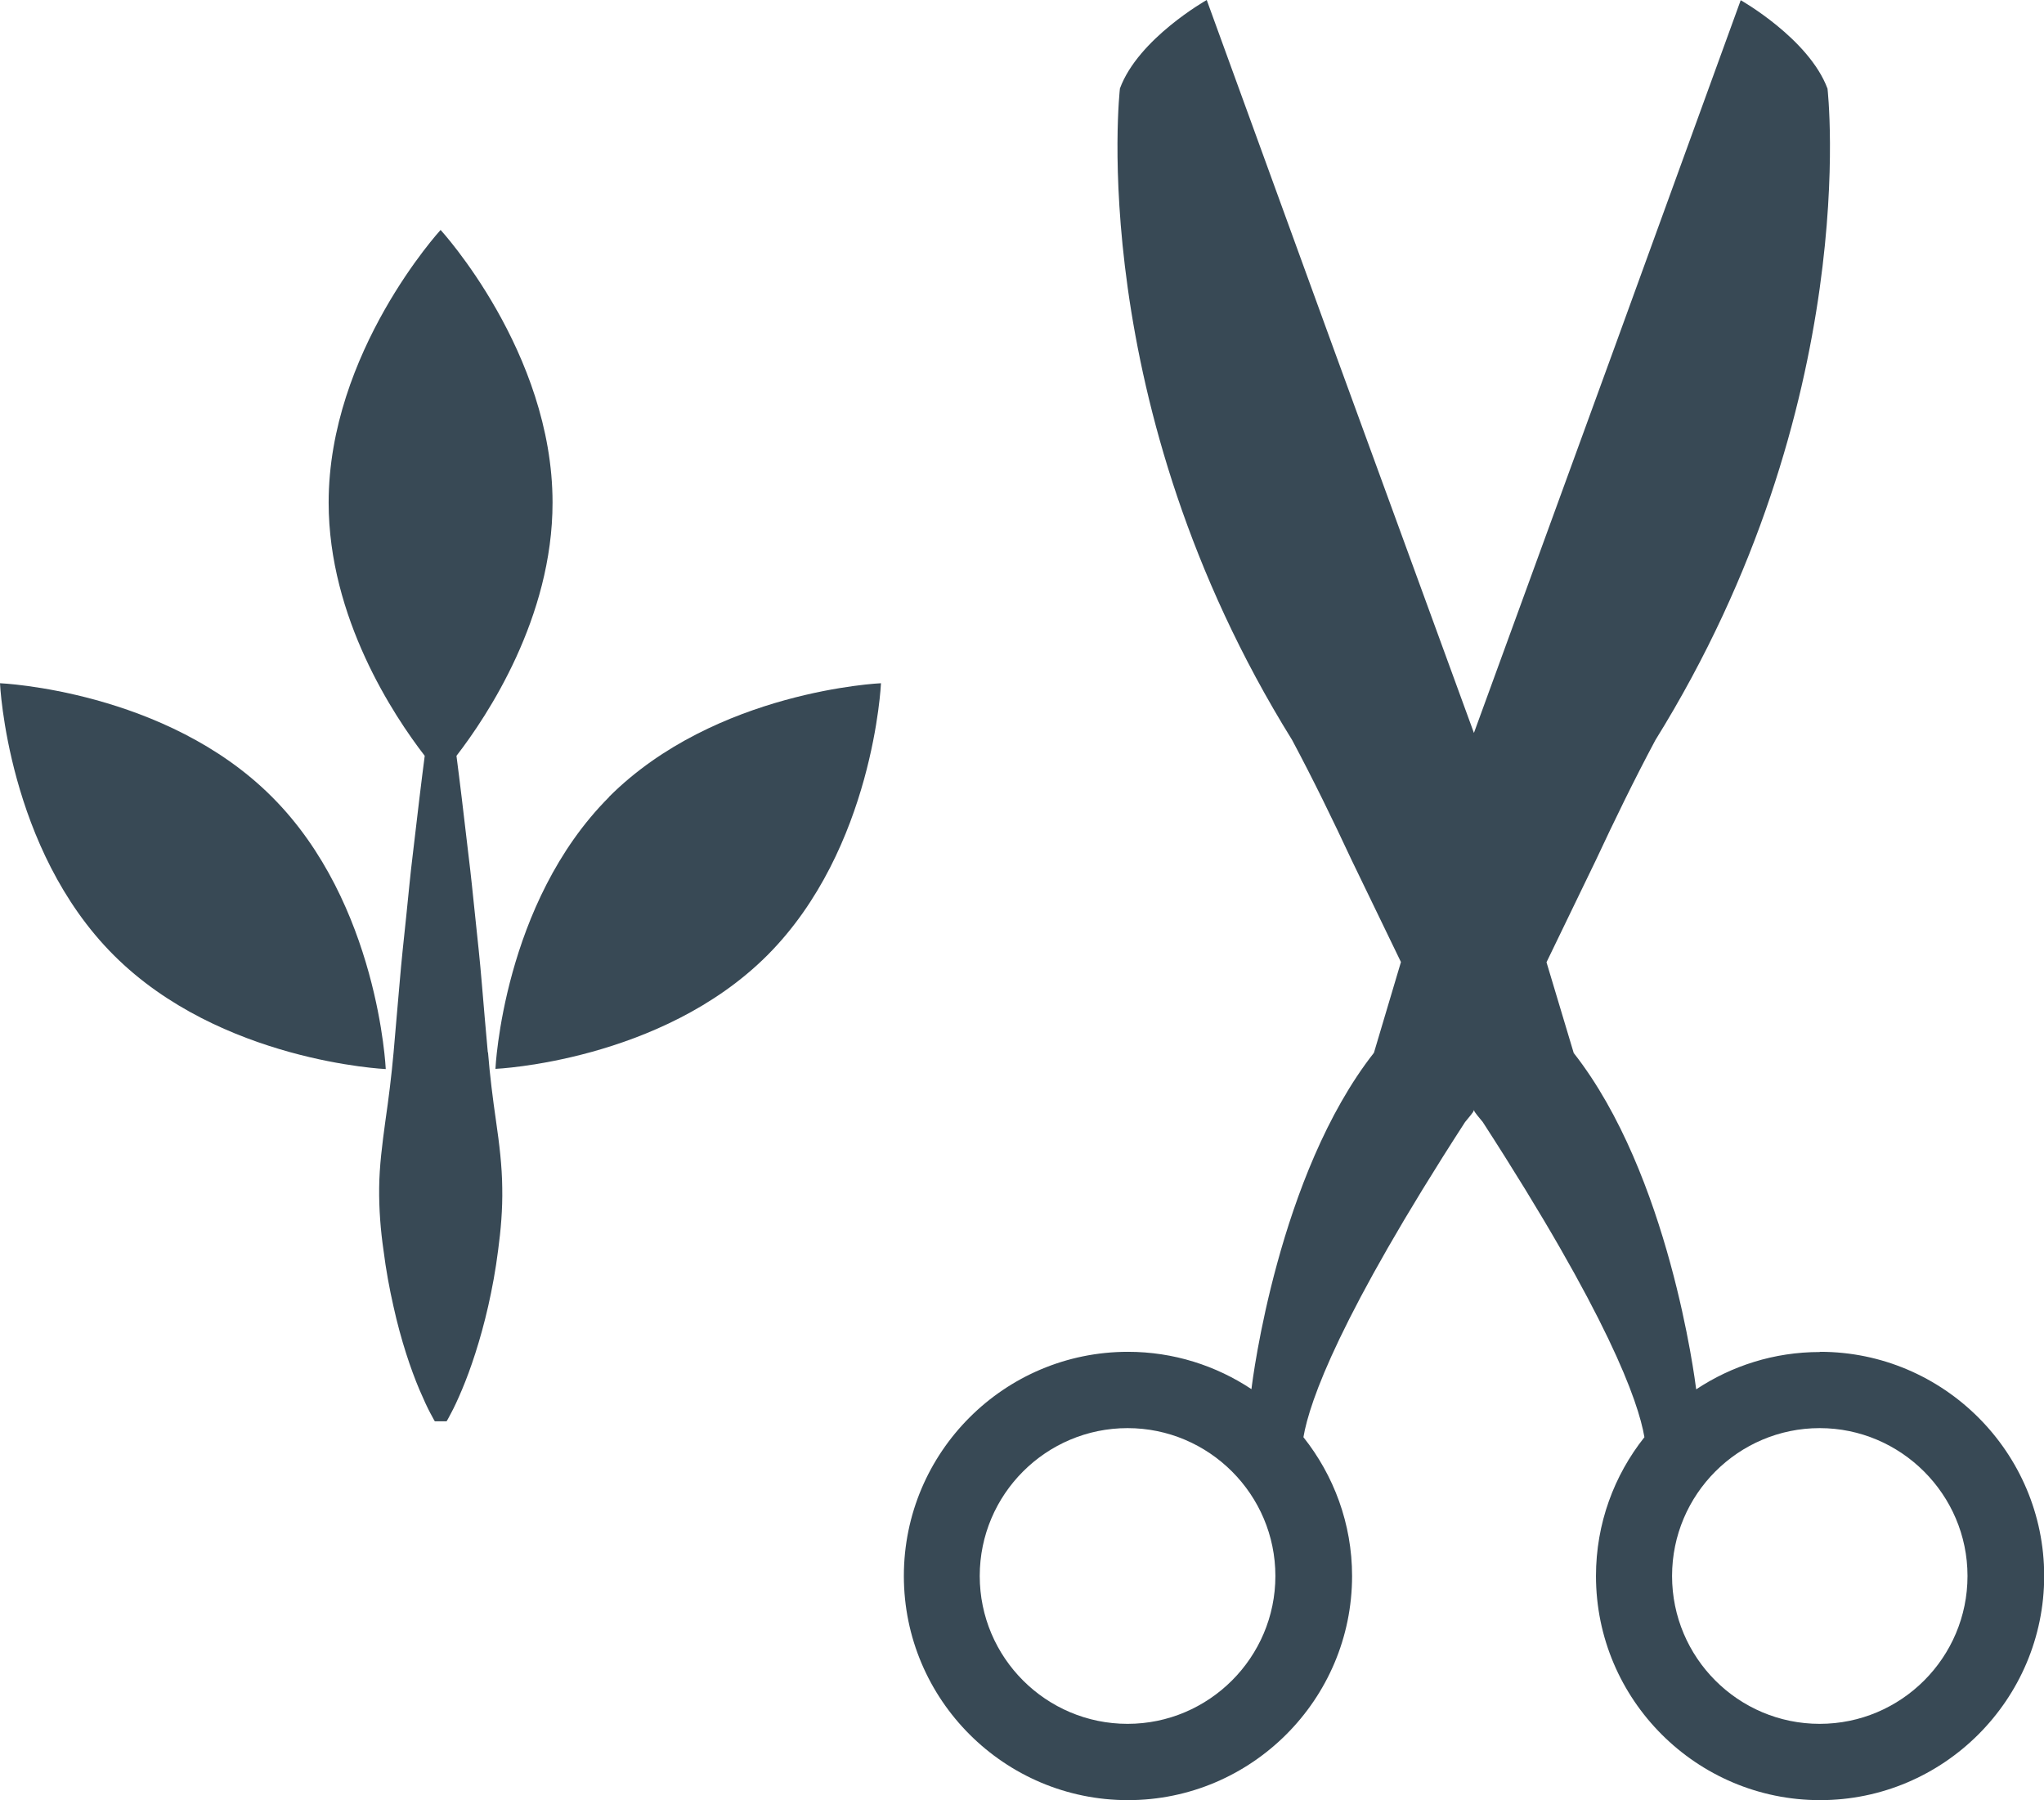
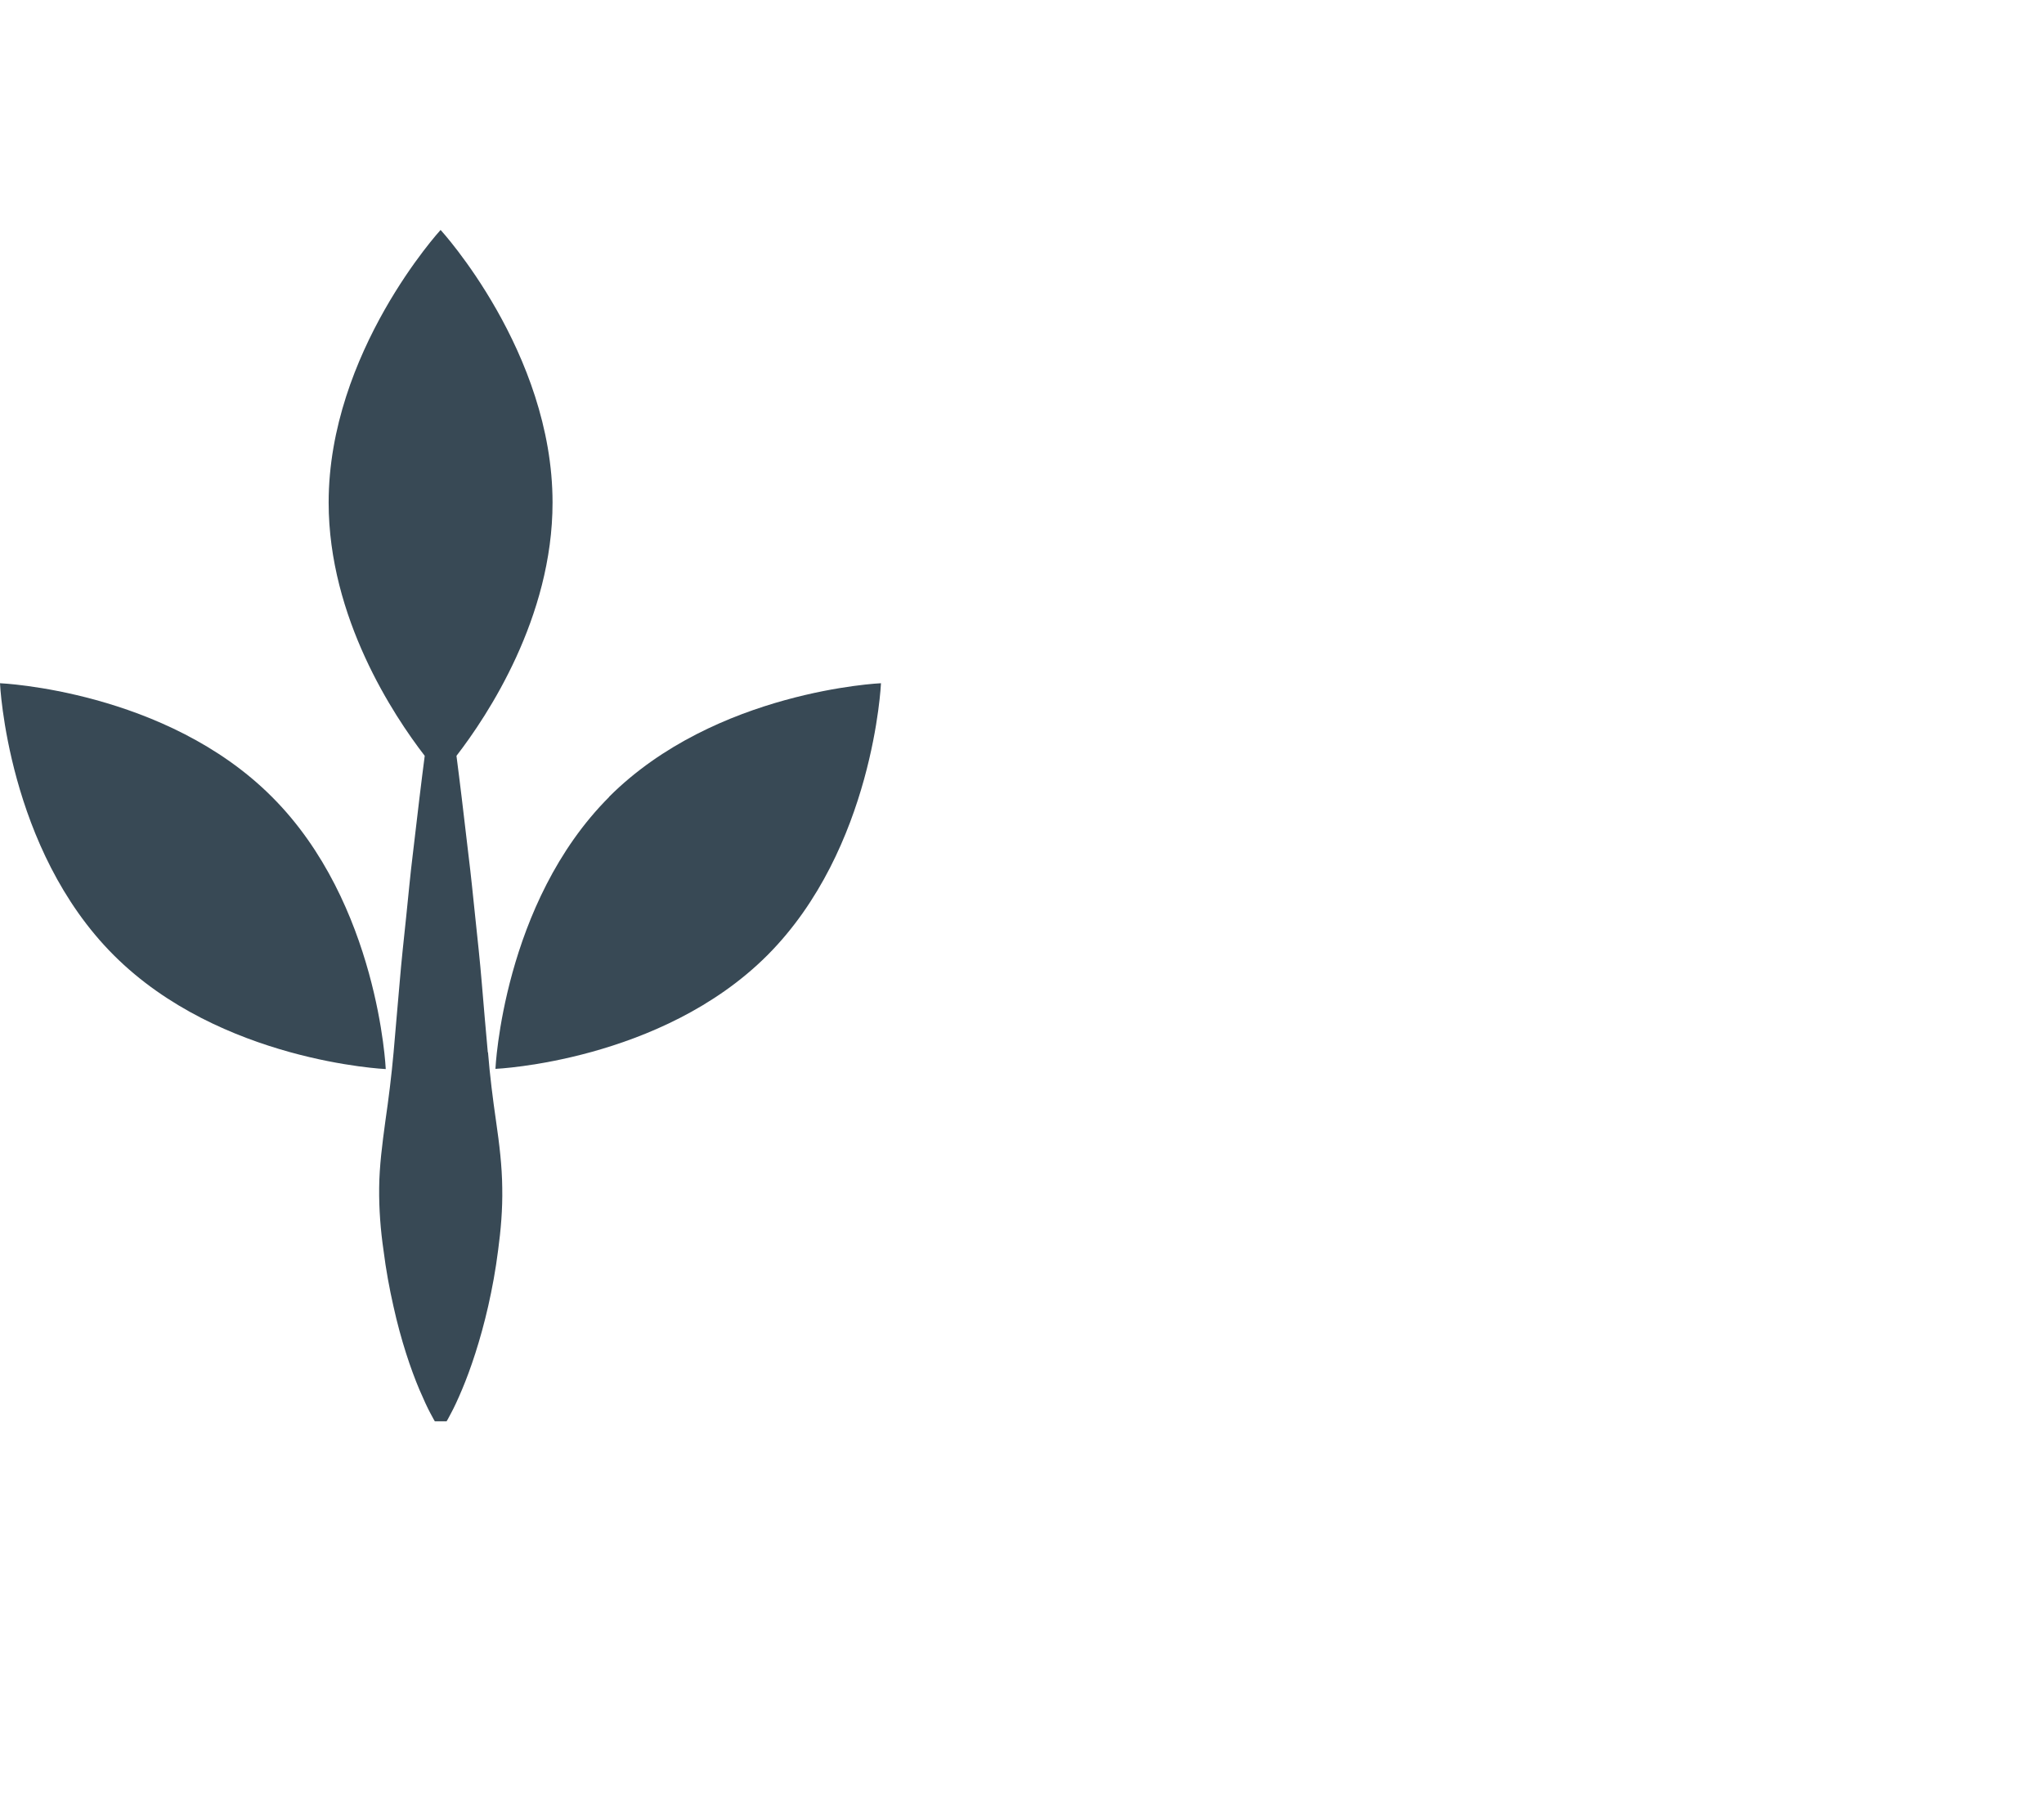
<svg xmlns="http://www.w3.org/2000/svg" id="Layer_2" viewBox="0 0 99.14 87.3">
  <defs>
    <style>.cls-1{fill:#384955;}</style>
  </defs>
  <g id="image">
-     <path id="scissor" class="cls-1" d="m88.26,65.56c-2.21,0-4.27.67-5.99,1.81-.06-.46-1.31-10.41-5.94-16.31l-1.32-4.4,2.39-4.94c.92-1.97,1.87-3.92,2.89-5.83,10.12-16.29,8.35-31.59,8.35-31.59-.9-2.42-4.21-4.29-4.21-4.29l-6.14,16.89-6.8,18.64-6.81-18.64L58.53,0s-3.32,1.87-4.21,4.29c0,0-1.77,15.3,8.35,31.59,1.02,1.91,1.97,3.86,2.89,5.83l2.39,4.94-1.31,4.4c-4.63,5.9-5.89,15.84-5.94,16.31-1.72-1.14-3.78-1.81-5.99-1.81-6,0-10.87,4.87-10.87,10.87s4.88,10.87,10.87,10.87,10.87-4.88,10.87-10.87c0-2.54-.89-4.88-2.36-6.73.3-1.76,1.77-5.9,7.84-15.28l.27-.33.06-.08.06-.08.04-.09.04.09.06.08.06.08.27.33c6.07,9.38,7.54,13.52,7.84,15.28-1.47,1.85-2.35,4.19-2.35,6.73,0,6,4.88,10.87,10.87,10.87s10.87-4.88,10.87-10.87-4.88-10.87-10.87-10.87Zm-33.57,18.03c-3.95,0-7.17-3.21-7.17-7.17s3.22-7.17,7.17-7.17,7.17,3.22,7.17,7.17-3.22,7.17-7.17,7.17Zm33.57,0c-3.95,0-7.16-3.21-7.16-7.17s3.22-7.17,7.16-7.17,7.17,3.22,7.17,7.17-3.21,7.17-7.17,7.17Z" />
    <g id="plant">
      <path class="cls-1" d="m13.19,38.64c-5.16-5.17-13.19-5.51-13.19-5.51,0,0,.35,8.03,5.52,13.19,5.16,5.16,13.19,5.52,13.19,5.52,0,0-.35-8.03-5.51-13.19Z" />
      <path class="cls-1" d="m29.55,38.64c-5.16,5.16-5.52,13.19-5.52,13.19,0,0,8.03-.35,13.19-5.51,5.16-5.17,5.51-13.19,5.51-13.19,0,0-8.02.35-13.19,5.51Z" />
      <path class="cls-1" d="m23.66,51.03c-.1-1.12-.2-2.24-.29-3.34-.09-1.1-.21-2.18-.32-3.23-.11-1.05-.21-2.06-.33-3.02-.11-.96-.22-1.87-.32-2.71-.09-.76-.18-1.45-.26-2.08,1.5-1.94,4.66-6.7,4.66-12.28,0-7.31-5.43-13.22-5.43-13.22,0,0-5.43,5.92-5.43,13.22,0,5.58,3.16,10.34,4.66,12.28-.08.63-.17,1.32-.26,2.08-.1.84-.21,1.75-.32,2.71-.12.96-.21,1.97-.32,3.02-.11,1.05-.23,2.13-.32,3.23-.1,1.1-.19,2.22-.29,3.34-.1,1.12-.24,2.24-.4,3.34-.15,1.1-.29,2.18-.3,3.23-.01,1.05.07,2.06.21,3.02.12.96.29,1.87.48,2.71.37,1.68.85,3.08,1.26,4.05.21.49.39.88.53,1.14.14.27.22.4.22.4h.57s.09-.14.22-.4c.14-.26.32-.64.53-1.14.41-.97.89-2.38,1.27-4.05.19-.84.36-1.75.48-2.71.13-.96.22-1.98.2-3.02-.01-1.05-.14-2.13-.3-3.23-.16-1.1-.3-2.22-.39-3.34Z" />
    </g>
  </g>
</svg>